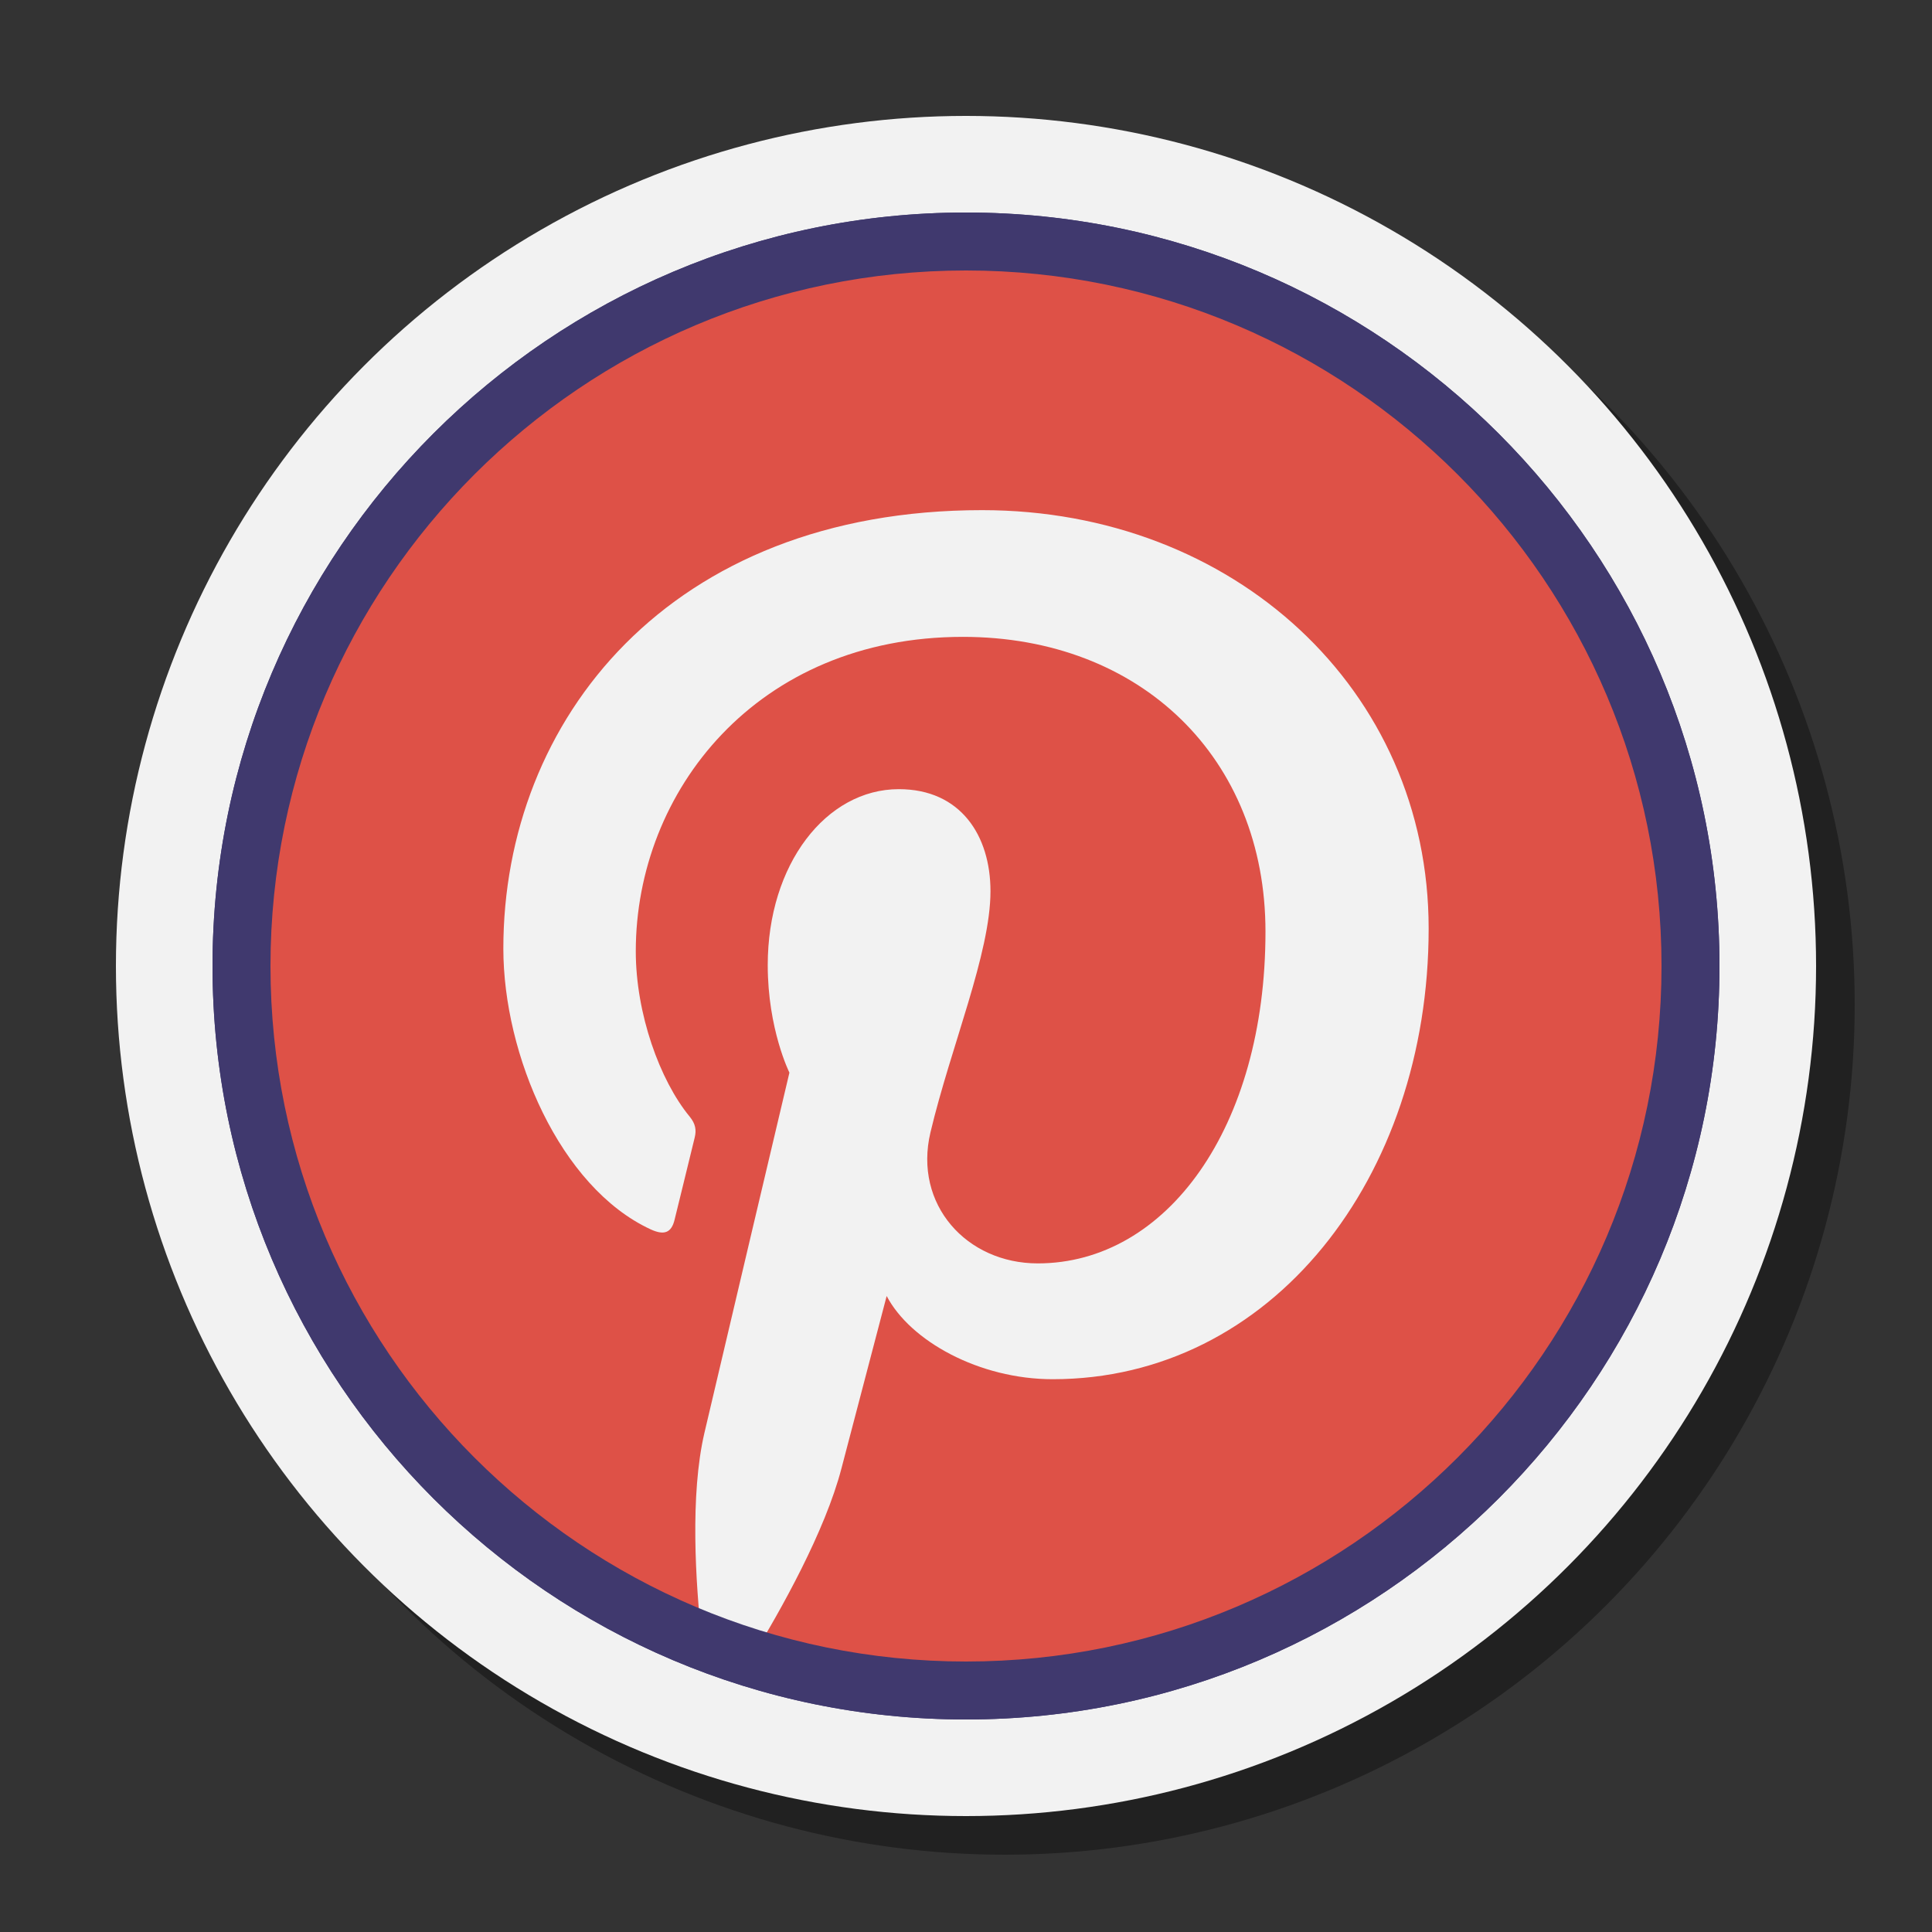
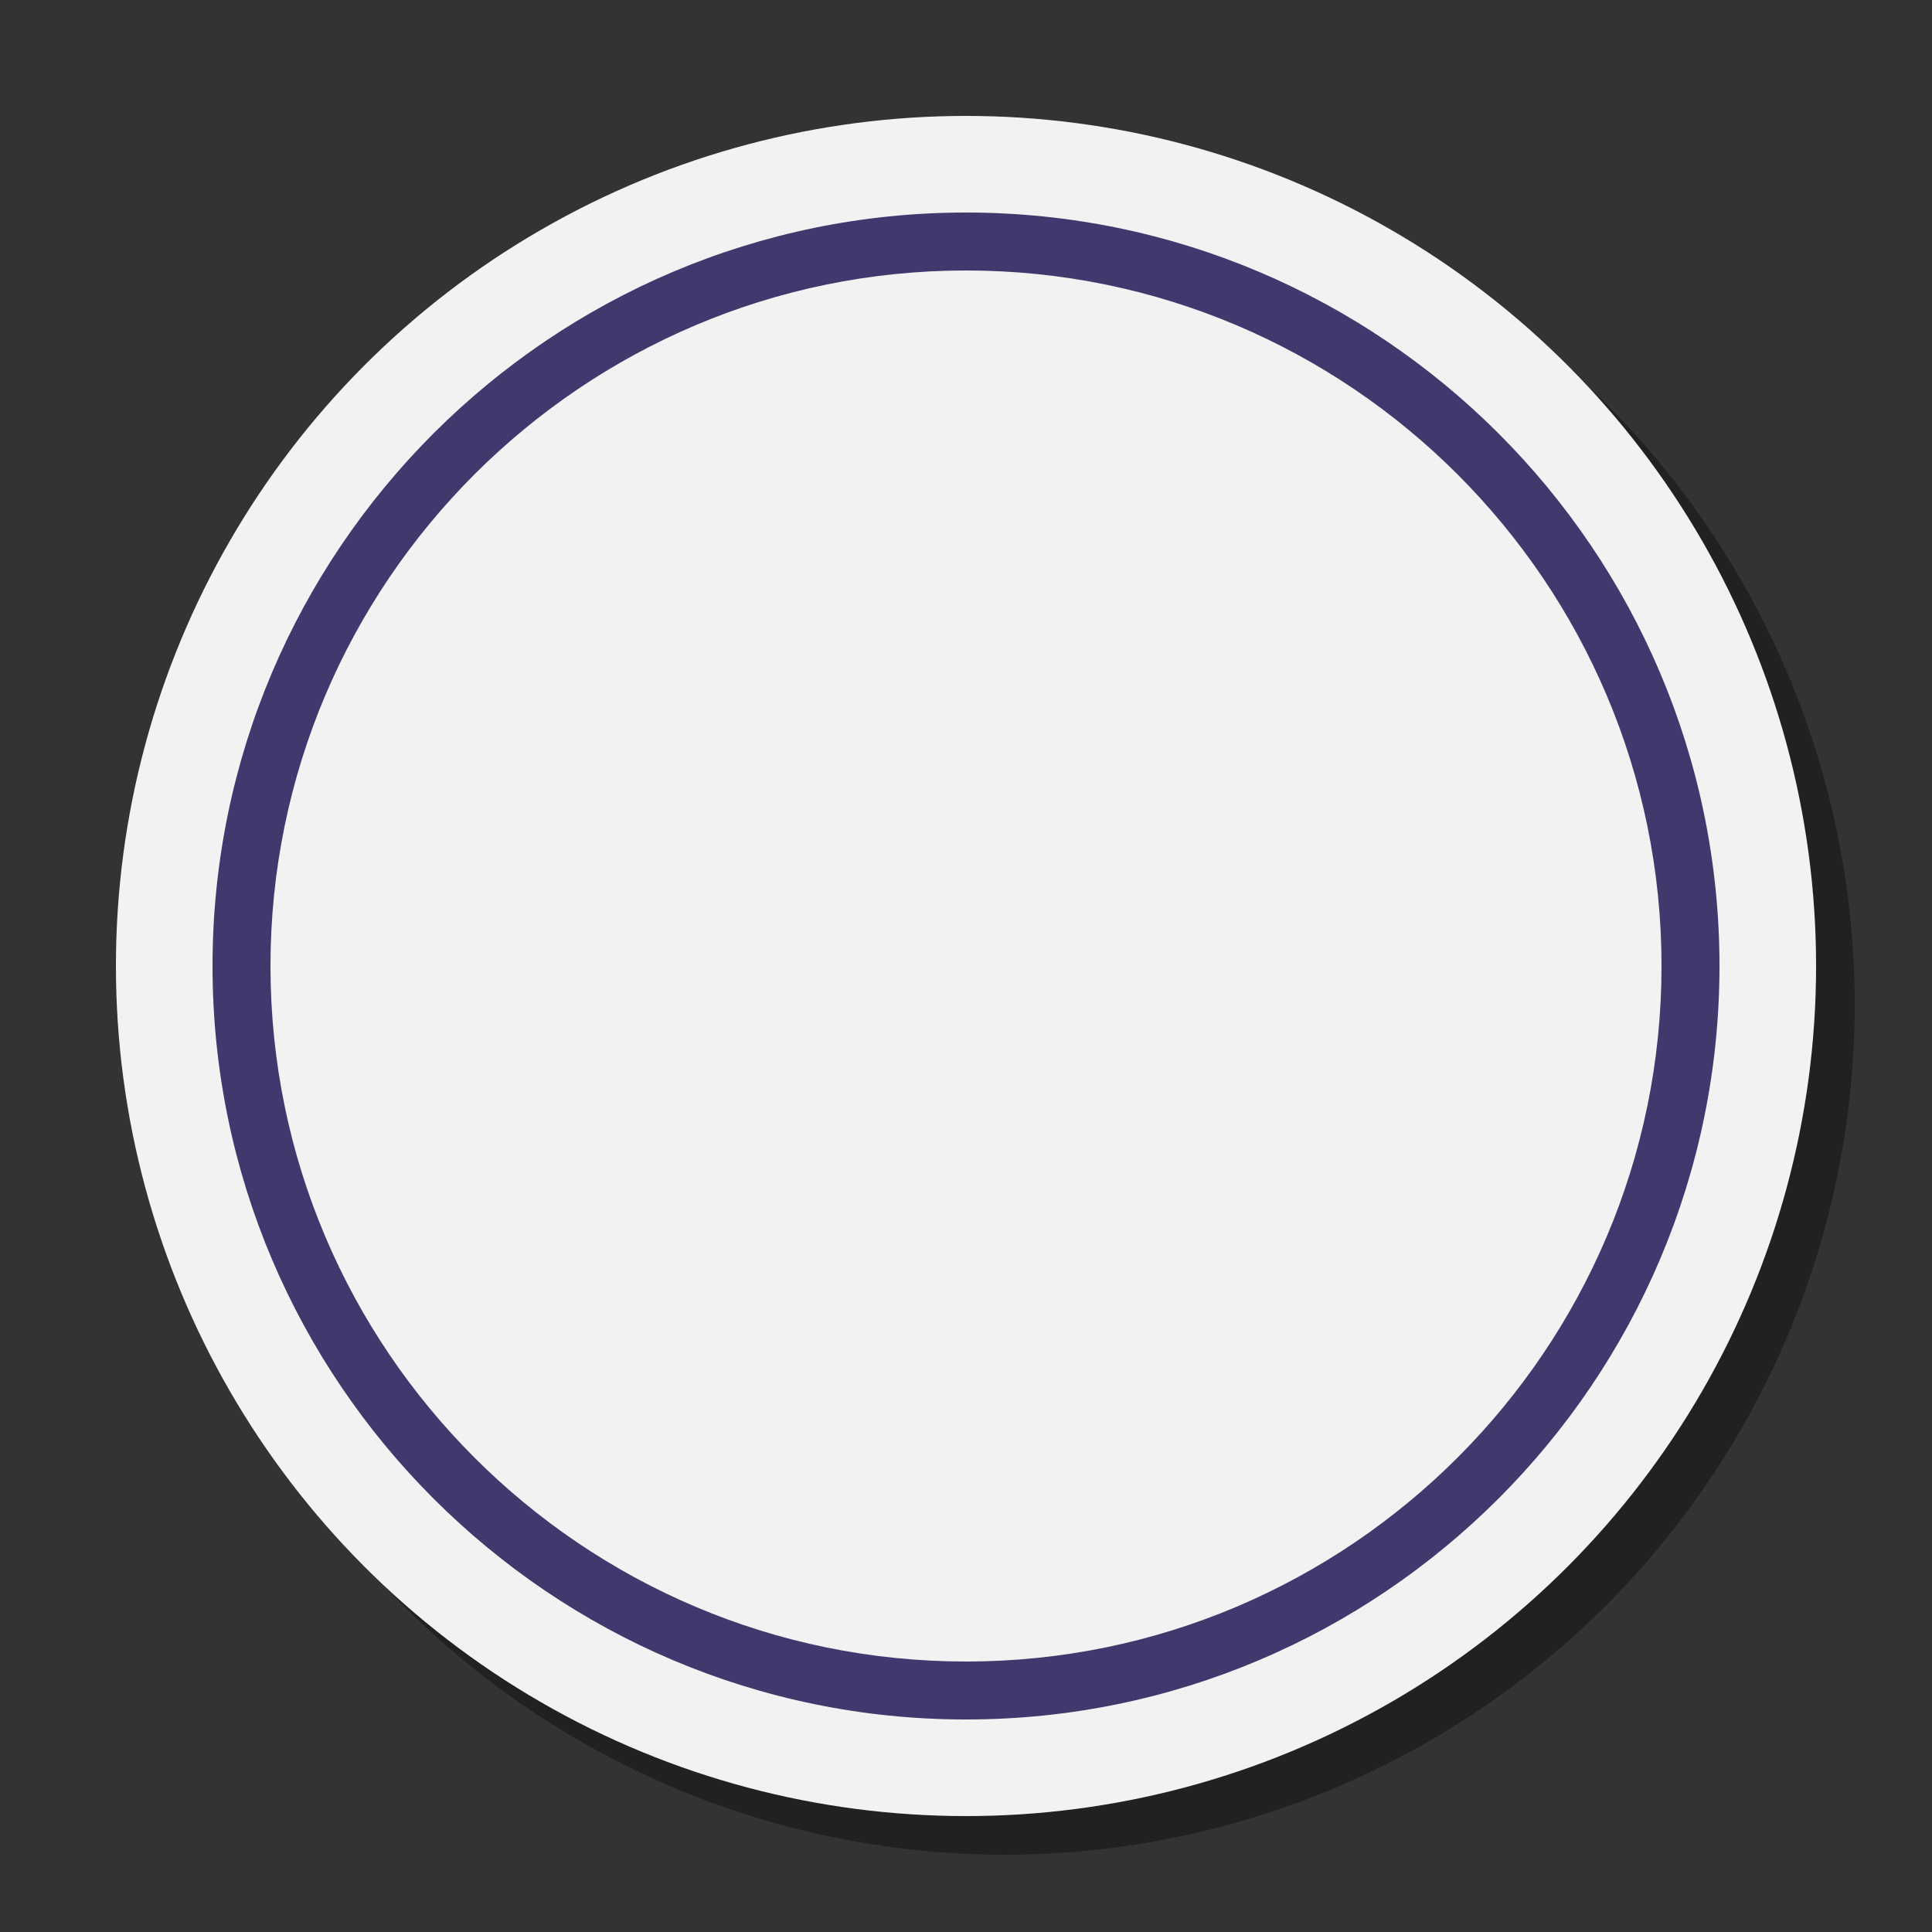
<svg xmlns="http://www.w3.org/2000/svg" version="1.1" id="Layer_1" x="0px" y="0px" viewBox="0 0 100 100" style="enable-background:new 0 0 100 100;" xml:space="preserve">
  <rect x="0" y="0" width="100" height="100" fill="#333333" stroke="none" />
  <g style="opacity:0.35;">
    <g>
      <circle cx="52" cy="52" r="44" />
    </g>
    <g>
-       <path d="M52,91c-21.505,0-39-17.495-39-39s17.495-39,39-39s39,17.495,39,39S73.505,91,52,91z" />
-     </g>
+       </g>
  </g>
  <g>
    <g>
      <circle style="fill:#F2F2F2;" cx="50" cy="50" r="44" />
    </g>
    <g>
-       <path style="fill:#40396E;" d="M50,89c-21.505,0-39-17.495-39-39s17.495-39,39-39s39,17.495,39,39S71.505,89,50,89z" />
-     </g>
+       </g>
  </g>
  <g>
-     <circle style="fill:#DE5147;" cx="50" cy="50" r="37.5" />
-   </g>
+     </g>
  <g>
-     <path style="fill:#F2F2F2;" d="M50.832,26.405c-16.186,0-24.779,10.865-24.779,22.693c0,5.501,2.928,12.348,7.612,14.528   c0.71,0.33,1.09,0.188,1.253-0.5c0.125-0.522,0.757-3.069,1.041-4.253c0.091-0.378,0.046-0.702-0.26-1.075   c-1.551-1.881-2.791-5.336-2.791-8.559c0-8.272,6.262-16.275,16.931-16.275c9.212,0,15.662,6.278,15.662,15.257   c0,10.144-5.123,17.172-11.788,17.172c-3.681,0-6.437-3.045-5.553-6.779c1.06-4.457,3.107-9.265,3.107-12.485   c0-2.879-1.543-5.282-4.744-5.282c-3.763,0-6.785,3.891-6.785,9.107c0,3.319,1.122,5.566,1.122,5.566s-3.717,15.715-4.398,18.64   c-0.754,3.229-0.46,7.766-0.134,10.731l0,0c0.846,0.332,1.692,0.663,2.566,0.934l0,0c1.532-2.49,3.816-6.573,4.662-9.829   c0.457-1.755,2.338-8.915,2.338-8.915c1.222,2.332,4.793,4.307,8.593,4.307c11.309,0,19.46-10.401,19.46-23.325   C73.951,35.673,63.842,26.405,50.832,26.405z" />
-   </g>
+     </g>
  <g>
    <path style="fill:#40396E;" d="M50,89c-21.505,0-39-17.495-39-39s17.495-39,39-39s39,17.495,39,39S71.505,89,50,89z M50,14   c-19.851,0-36,16.149-36,36s16.149,36,36,36s36-16.149,36-36S69.851,14,50,14z" />
  </g>
</svg>